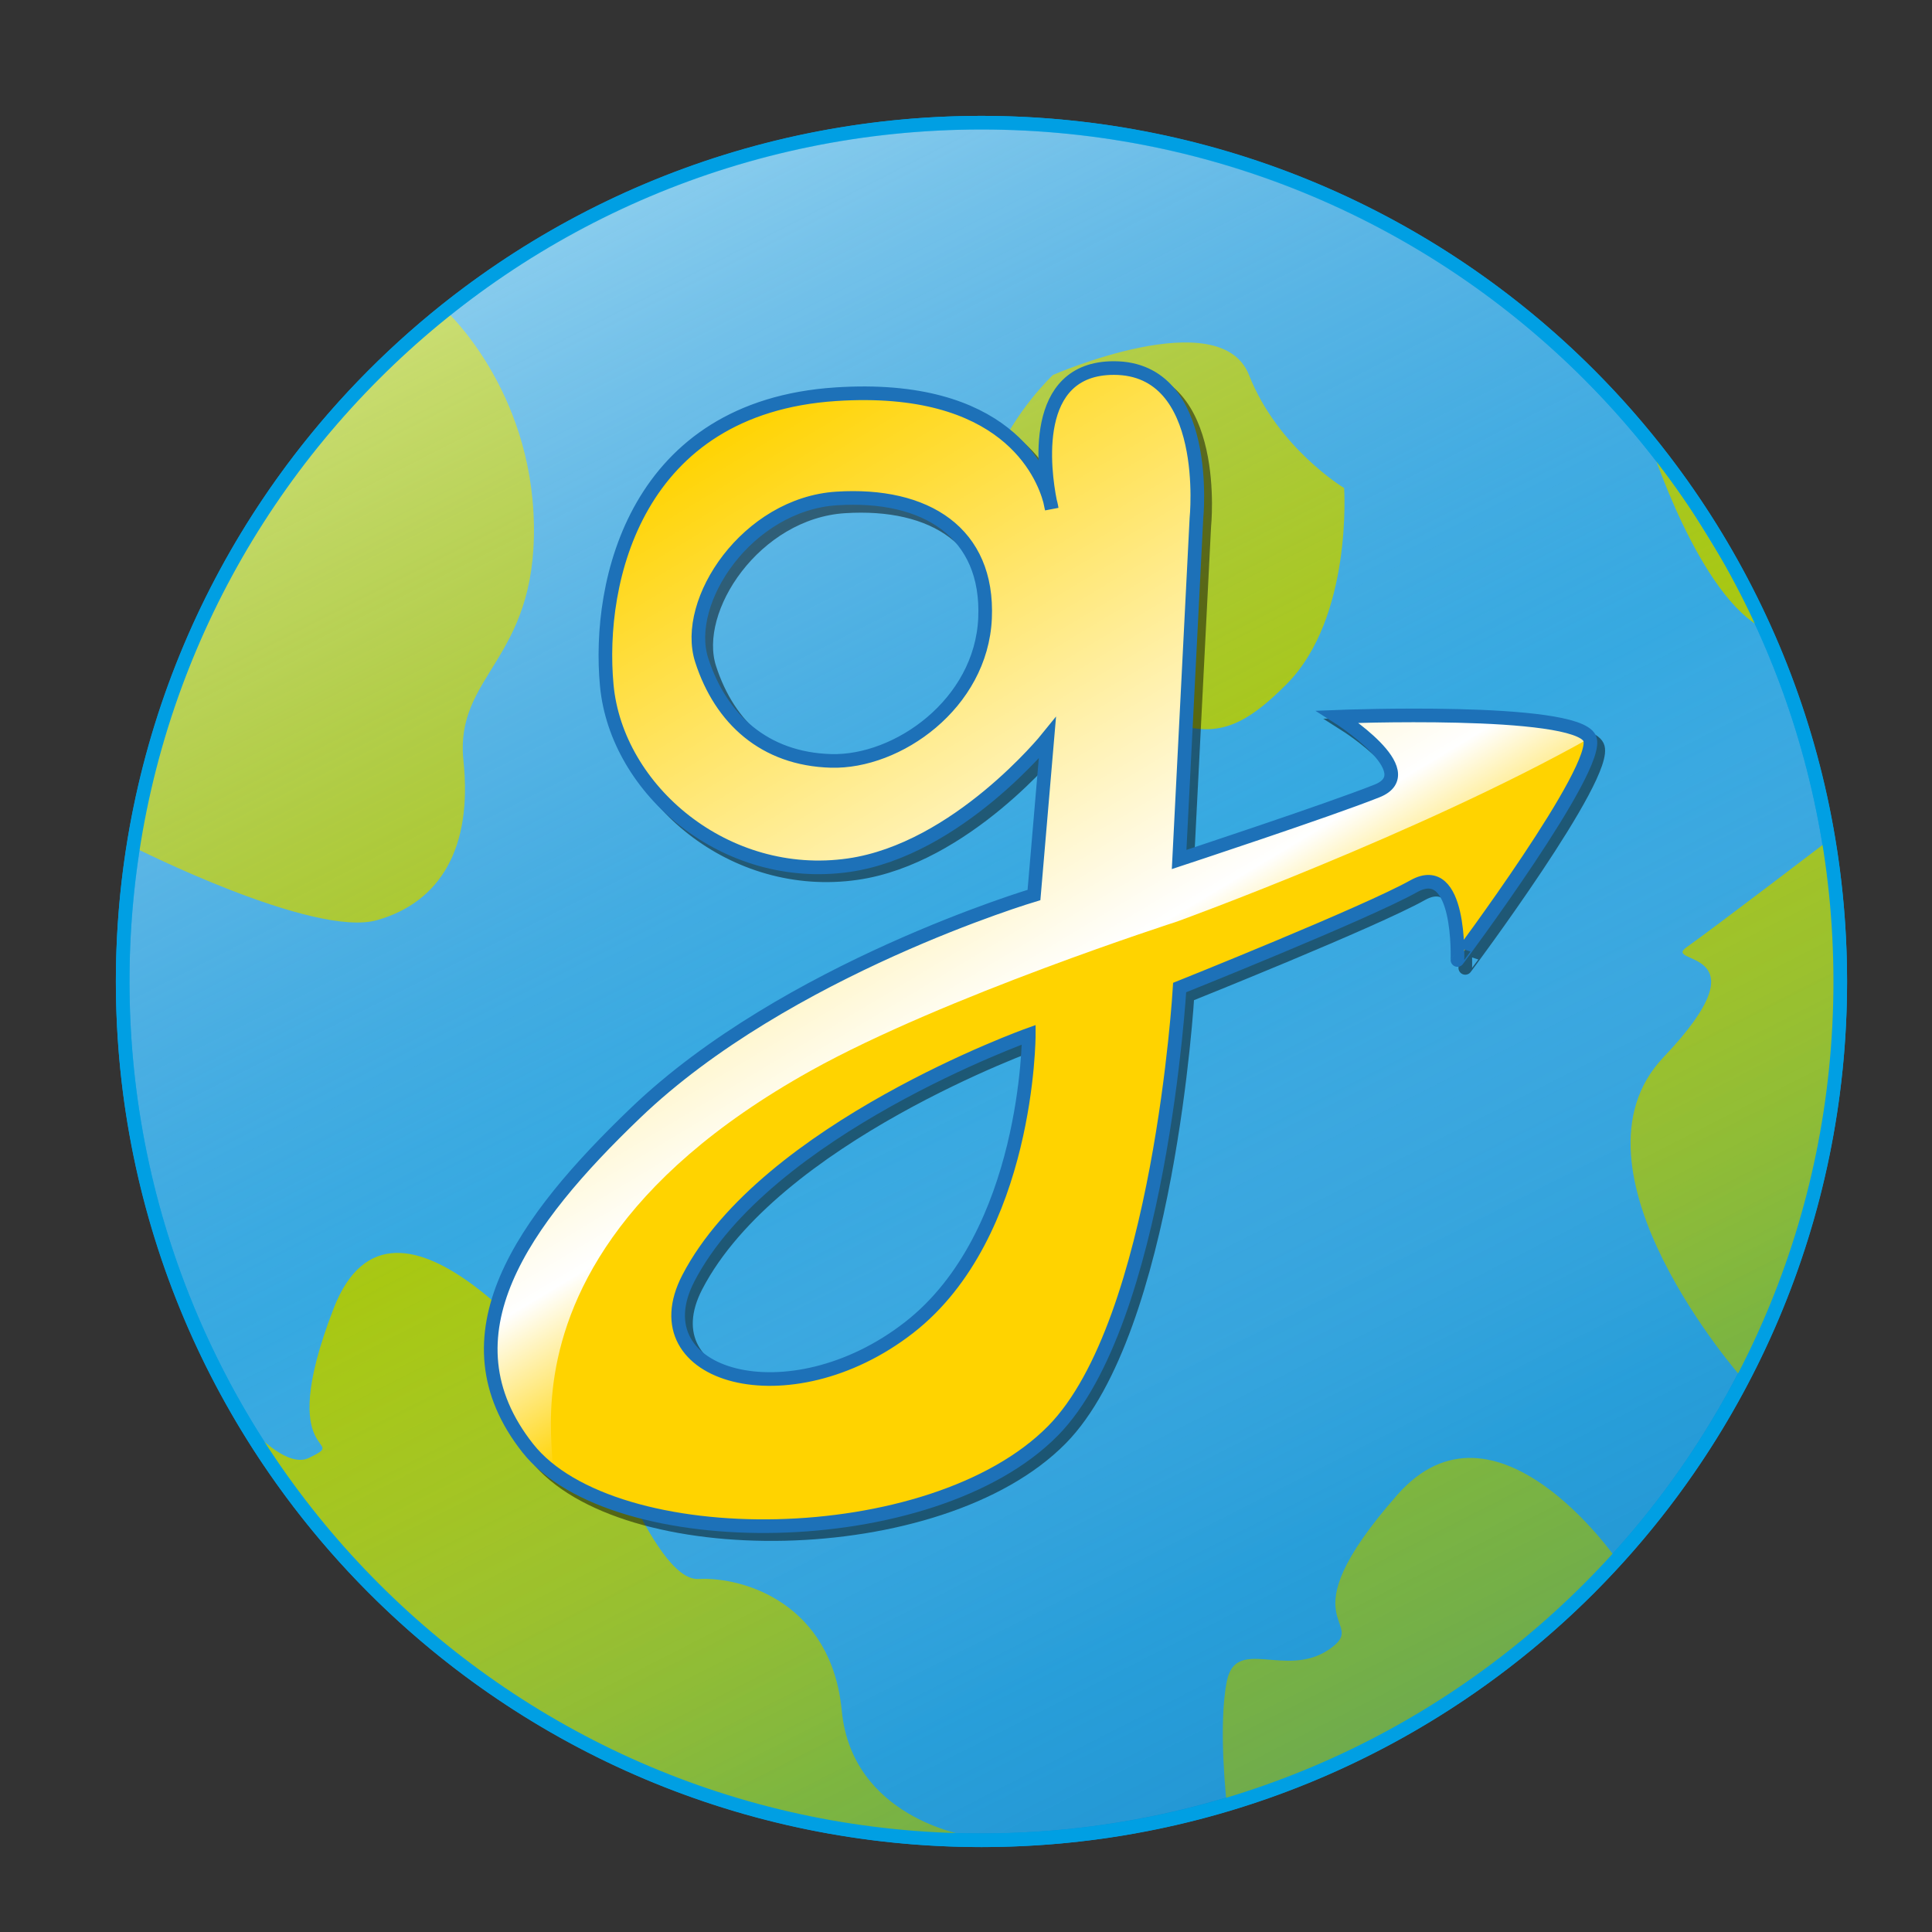
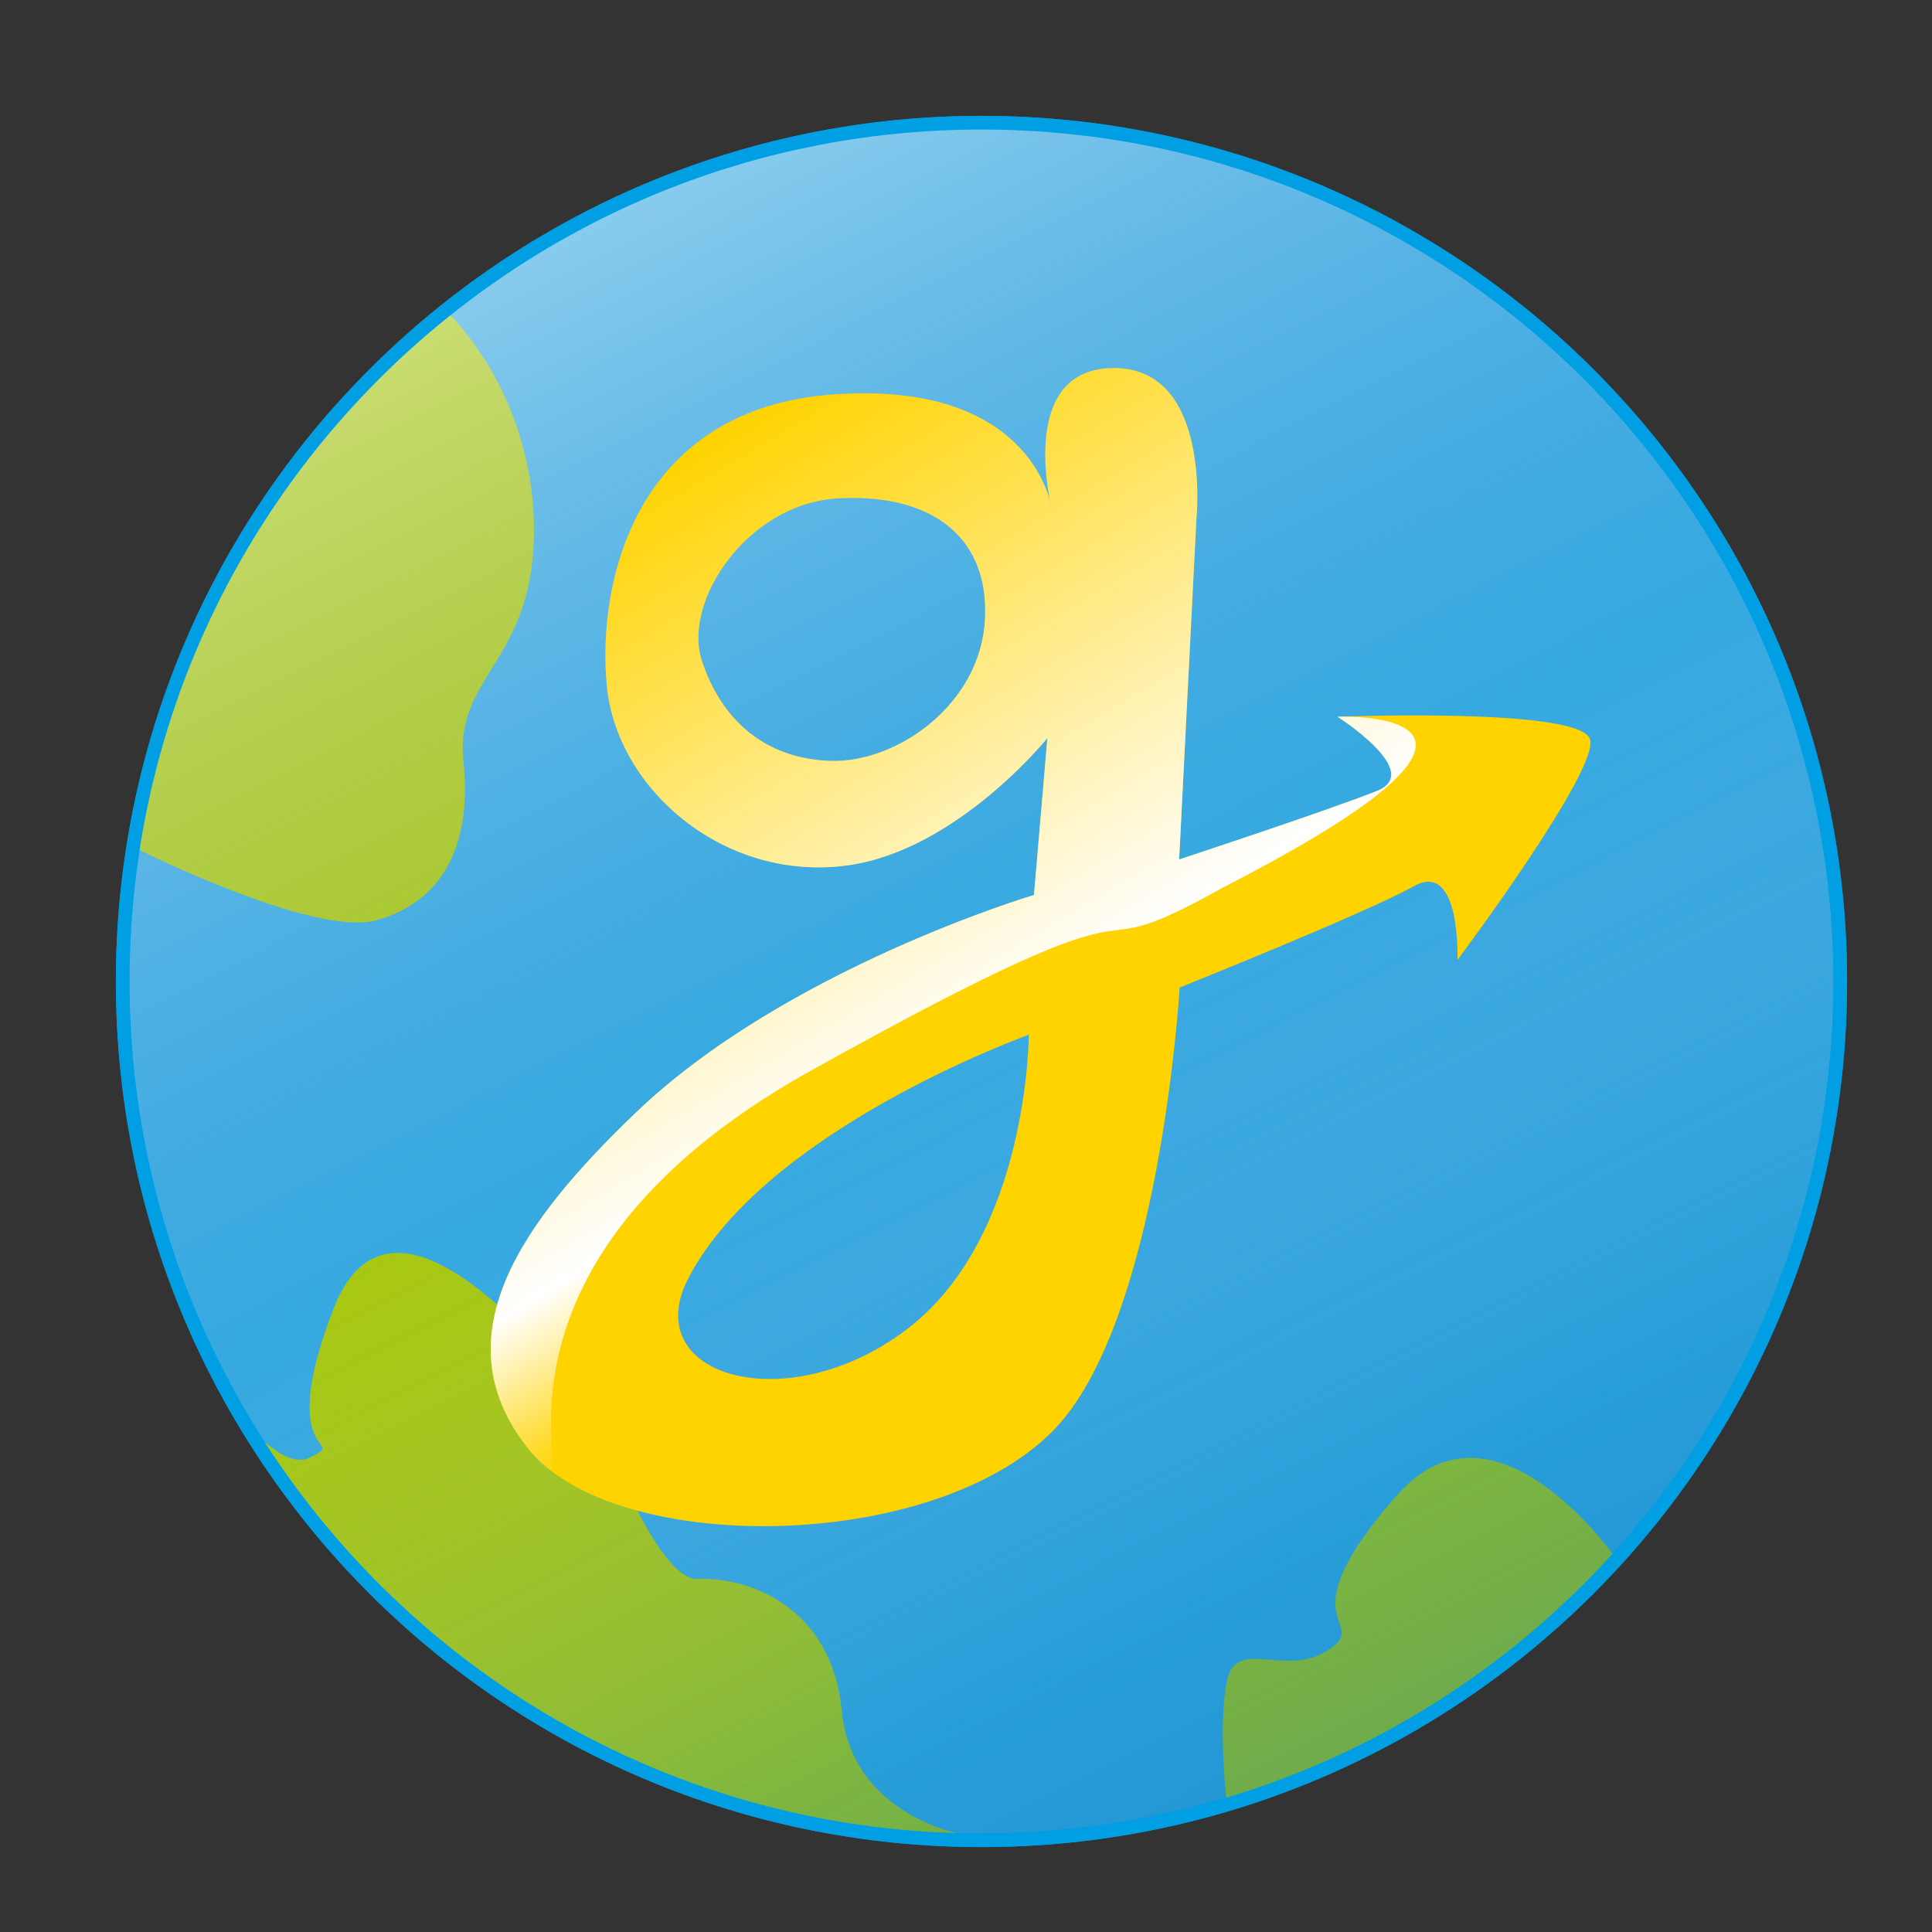
<svg xmlns="http://www.w3.org/2000/svg" version="1.1" x="0px" y="0px" width="141.73px" height="141.73px" viewBox="0 0 141.73 141.73" enable-background="new 0 0 141.73 141.73" xml:space="preserve">
  <rect x="0" y="0" width="141.73" height="141.73" fill="#333333" stroke="none" />
  <g id="Layer_1">
    <circle fill="#36A9E1" stroke="#009FE3" stroke-miterlimit="10" cx="72" cy="72" r="63" />
  </g>
  <g id="Layer_4">
    <path fill="#A8C813" d="M32.686,22.773c0,0,6.314,5.727,6.481,15.727S33.333,49.478,34,55.822S32.333,66.167,27.667,67.5   S9.771,62.13,9.771,62.13S12.538,39.38,32.686,22.773z" />
    <path fill="#A8C813" d="M118.599,114.394c0,0-8.906-12.906-16.099-4.727c-8.5,9.666-1.833,9.166-5,11.333s-6.833-1.001-7.5,2.333   s0,9.054,0,9.054S103.197,129.62,118.599,114.394" />
-     <path fill="#A8C813" d="M121.031,32.443c0,0,3.595,11.406,8.448,13.731" />
    <path fill="#A8C813" d="M70.865,134.637c0,0-8.36-1.304-9.113-9.137s-7.124-9.834-10.521-9.667S43.667,103,42.5,102   s-13.557-17.573-18.03-6s1.363,9.402-1.804,10.951s-9.82-10.294-1.66,2.044s26.628,24.998,49.859,25.994" />
-     <path fill="#A8C813" d="M91.625,27.508c-2.115-5.368-14.382,0-14.382,0s-11.211,10.491-0.847,19.03   c10.364,8.54,13.113,8.54,17.978,3.66c4.865-4.88,4.23-14.396,4.23-14.396S93.74,32.875,91.625,27.508z" />
-     <path fill="#A8C813" d="M127.854,101.164c0,0-13.634-15.393-5.819-23.608c7.814-8.215-0.204-6.734,1.701-8.076   s10.412-7.834,10.412-7.834S138.282,81.896,127.854,101.164z" />
  </g>
  <g id="Layer_3">
    <linearGradient id="SVGID_1_" gradientUnits="userSpaceOnUse" x1="43.394" y1="15.856" x2="100.607" y2="128.144">
      <stop offset="0" style="stop-color:#FFFFFF;stop-opacity:0.41" />
      <stop offset="0.271" style="stop-color:#C6D5EF;stop-opacity:0.186" />
      <stop offset="0.497" style="stop-color:#96B5E0;stop-opacity:0" />
      <stop offset="0.618" style="stop-color:#73A2D7;stop-opacity:0.082" />
      <stop offset="0.877" style="stop-color:#007FC3;stop-opacity:0.257" />
      <stop offset="1" style="stop-color:#0073BB;stop-opacity:0.34" />
    </linearGradient>
    <path fill="url(#SVGID_1_)" stroke="#009FE3" stroke-miterlimit="10" d="M135,72c0,34.79-28.21,63-63,63S9,106.79,9,72   S37.21,9,72,9S135,37.21,135,72z" />
  </g>
  <g id="Layer_2">
    <g opacity="0.48">
      <g>
-         <path fill="none" stroke="#000000" stroke-miterlimit="10" d="M117.187,54.732c-1.09-2.259-18.49-1.57-18.49-1.57     s6.385,4.047,2.896,5.442c-3.488,1.395-14.518,5.029-14.518,5.029l1.268-25.012c0,0,1.145-11.04-6.057-11.04     c-6.17,0-5.113,7.575-4.686,9.742c0.098,0.361,0.127,0.578,0.127,0.578s-0.055-0.216-0.127-0.578     c-0.545-2.021-3.289-8.637-15.713-7.822c-14.641,0.96-17.521,13.68-16.8,21.36c0.72,7.681,8.724,14.49,17.759,13.189     c7.968-1.146,14.563-9.321,14.563-9.321l-0.982,11.508c0,0-18.196,5.407-29.224,15.98c-8.25,7.908-14.415,16.373-7.904,24.607     c6.244,7.895,29.631,7.746,38.528-1.289c7.857-7.98,9.287-32.51,9.287-32.51s13.682-5.477,17.168-7.43     c3.488-1.953,3.209,5.409,3.209,5.409S118.157,56.747,117.187,54.732z M61.537,56.4c-4.883-0.14-8.091-3.069-9.486-7.394     c-1.395-4.325,3.348-11.44,9.905-11.858c6.557-0.418,11.161,2.511,10.881,8.789C72.558,52.216,66.419,56.54,61.537,56.4z      M67.256,97.974c-8.789,6.836-19.949,3.627-16.183-3.627c5.695-10.969,24.972-17.857,24.972-17.857S76.046,91.138,67.256,97.974z     " />
-       </g>
+         </g>
    </g>
    <g>
      <g>
        <linearGradient id="SVGID_2_" gradientUnits="userSpaceOnUse" x1="86.502" y1="102.824" x2="56.883" y2="29.516">
          <stop offset="0" style="stop-color:#FFD300" />
          <stop offset="0.317" style="stop-color:#FFD300" />
          <stop offset="1" style="stop-color:#FFD300" />
        </linearGradient>
        <path fill-rule="evenodd" clip-rule="evenodd" fill="url(#SVGID_2_)" d="M116.611,54.151c-1.089-2.259-18.489-1.57-18.489-1.57     s6.384,4.047,2.896,5.442C97.53,59.417,86.5,63.052,86.5,63.052l1.268-25.012c0,0,1.145-11.04-6.056-11.04     c-6.171,0-5.114,7.575-4.686,9.742c0.098,0.361,0.126,0.578,0.126,0.578s-0.055-0.216-0.126-0.578     c-0.546-2.021-3.29-8.637-15.714-7.822c-14.641,0.96-17.521,13.68-16.8,21.36c0.72,7.681,8.724,14.49,17.759,13.189     c7.968-1.146,14.563-9.321,14.563-9.321l-0.982,11.508c0,0-18.195,5.407-29.223,15.981c-8.25,7.908-14.415,16.373-7.904,24.607     c6.244,7.895,29.631,7.746,38.528-1.289c7.857-7.98,9.286-32.51,9.286-32.51s13.682-5.477,17.169-7.43s3.209,5.409,3.209,5.409     S117.583,56.166,116.611,54.151z M60.962,55.819c-4.883-0.14-8.091-3.069-9.486-7.394c-1.395-4.325,3.348-11.44,9.905-11.858     c6.557-0.418,11.16,2.511,10.881,8.789C71.983,51.634,65.845,55.958,60.962,55.819z M66.682,97.393     c-8.789,6.836-19.949,3.627-16.183-3.627c5.695-10.969,24.972-17.857,24.972-17.857S75.471,90.557,66.682,97.393z" />
      </g>
    </g>
    <g>
      <g>
        <linearGradient id="SVGID_3_" gradientUnits="userSpaceOnUse" x1="80.034" y1="84.254" x2="49.452" y2="33.357">
          <stop offset="0" style="stop-color:#FFFFFF;stop-opacity:0" />
          <stop offset="0.194" style="stop-color:#FFFFFF" />
          <stop offset="0.302" style="stop-color:#FFFFFF;stop-opacity:0.866" />
          <stop offset="1" style="stop-color:#FFFFFF;stop-opacity:0" />
        </linearGradient>
-         <path fill-rule="evenodd" clip-rule="evenodd" fill="url(#SVGID_3_)" d="M98.121,52.581c0,0,6.385,4.047,2.896,5.442     C97.529,59.417,86.5,63.052,86.5,63.052l1.268-25.012c0,0,1.145-11.04-6.057-11.04c-6.171,0-5.113,7.578-4.685,9.743     c0.098,0.36,0.126,0.577,0.126,0.577s-0.055-0.216-0.126-0.577c-0.546-2.021-3.288-8.638-15.714-7.823     c-14.641,0.96-17.521,13.68-16.8,21.36c0.72,7.681,8.724,14.491,17.759,13.19c7.968-1.146,14.563-9.322,14.563-9.322     l-0.982,11.507c0,0-18.196,5.407-29.224,15.981c-8.25,7.908-14.415,16.373-7.904,24.607c6.244,7.895-8.116-11.605,20.751-27.693     c9.783-5.452,26.886-10.95,26.886-10.95s17.798-6.458,30.25-13.45C115.521,51.892,98.121,52.581,98.121,52.581z M60.961,55.819     c-4.883-0.14-8.091-3.069-9.486-7.394c-1.395-4.325,3.348-11.44,9.905-11.858c6.557-0.418,11.161,2.511,10.881,8.789     C71.983,51.634,65.844,55.958,60.961,55.819z" />
+         <path fill-rule="evenodd" clip-rule="evenodd" fill="url(#SVGID_3_)" d="M98.121,52.581c0,0,6.385,4.047,2.896,5.442     C97.529,59.417,86.5,63.052,86.5,63.052l1.268-25.012c0,0,1.145-11.04-6.057-11.04c-6.171,0-5.113,7.578-4.685,9.743     c0.098,0.36,0.126,0.577,0.126,0.577s-0.055-0.216-0.126-0.577c-0.546-2.021-3.288-8.638-15.714-7.823     c-14.641,0.96-17.521,13.68-16.8,21.36c0.72,7.681,8.724,14.491,17.759,13.19c7.968-1.146,14.563-9.322,14.563-9.322     l-0.982,11.507c0,0-18.196,5.407-29.224,15.981c-8.25,7.908-14.415,16.373-7.904,24.607c6.244,7.895-8.116-11.605,20.751-27.693     s17.798-6.458,30.25-13.45C115.521,51.892,98.121,52.581,98.121,52.581z M60.961,55.819     c-4.883-0.14-8.091-3.069-9.486-7.394c-1.395-4.325,3.348-11.44,9.905-11.858c6.557-0.418,11.161,2.511,10.881,8.789     C71.983,51.634,65.844,55.958,60.961,55.819z" />
      </g>
    </g>
    <g>
      <g>
-         <path fill="none" stroke="#1D71B8" stroke-miterlimit="10" d="M116.611,54.151c-1.089-2.259-18.489-1.57-18.489-1.57     s6.384,4.047,2.896,5.442C97.53,59.417,86.5,63.052,86.5,63.052l1.268-25.012c0,0,1.145-11.04-6.056-11.04     c-6.171,0-5.114,7.575-4.686,9.742c0.098,0.361,0.126,0.578,0.126,0.578s-0.055-0.216-0.126-0.578     c-0.546-2.021-3.29-8.637-15.714-7.822c-14.641,0.96-17.521,13.68-16.8,21.36c0.72,7.681,8.724,14.49,17.759,13.189     c7.968-1.146,14.563-9.321,14.563-9.321l-0.982,11.508c0,0-18.195,5.407-29.223,15.981c-8.25,7.908-14.415,16.373-7.904,24.607     c6.244,7.895,29.631,7.746,38.528-1.289c7.857-7.98,9.286-32.51,9.286-32.51s13.682-5.477,17.169-7.43s3.209,5.409,3.209,5.409     S117.583,56.166,116.611,54.151z M60.962,55.819c-4.883-0.14-8.091-3.069-9.486-7.394c-1.395-4.325,3.348-11.44,9.905-11.858     c6.557-0.418,11.16,2.511,10.881,8.789C71.983,51.634,65.845,55.958,60.962,55.819z M66.682,97.393     c-8.789,6.836-19.949,3.627-16.183-3.627c5.695-10.969,24.972-17.857,24.972-17.857S75.471,90.557,66.682,97.393z" />
-       </g>
+         </g>
    </g>
  </g>
</svg>